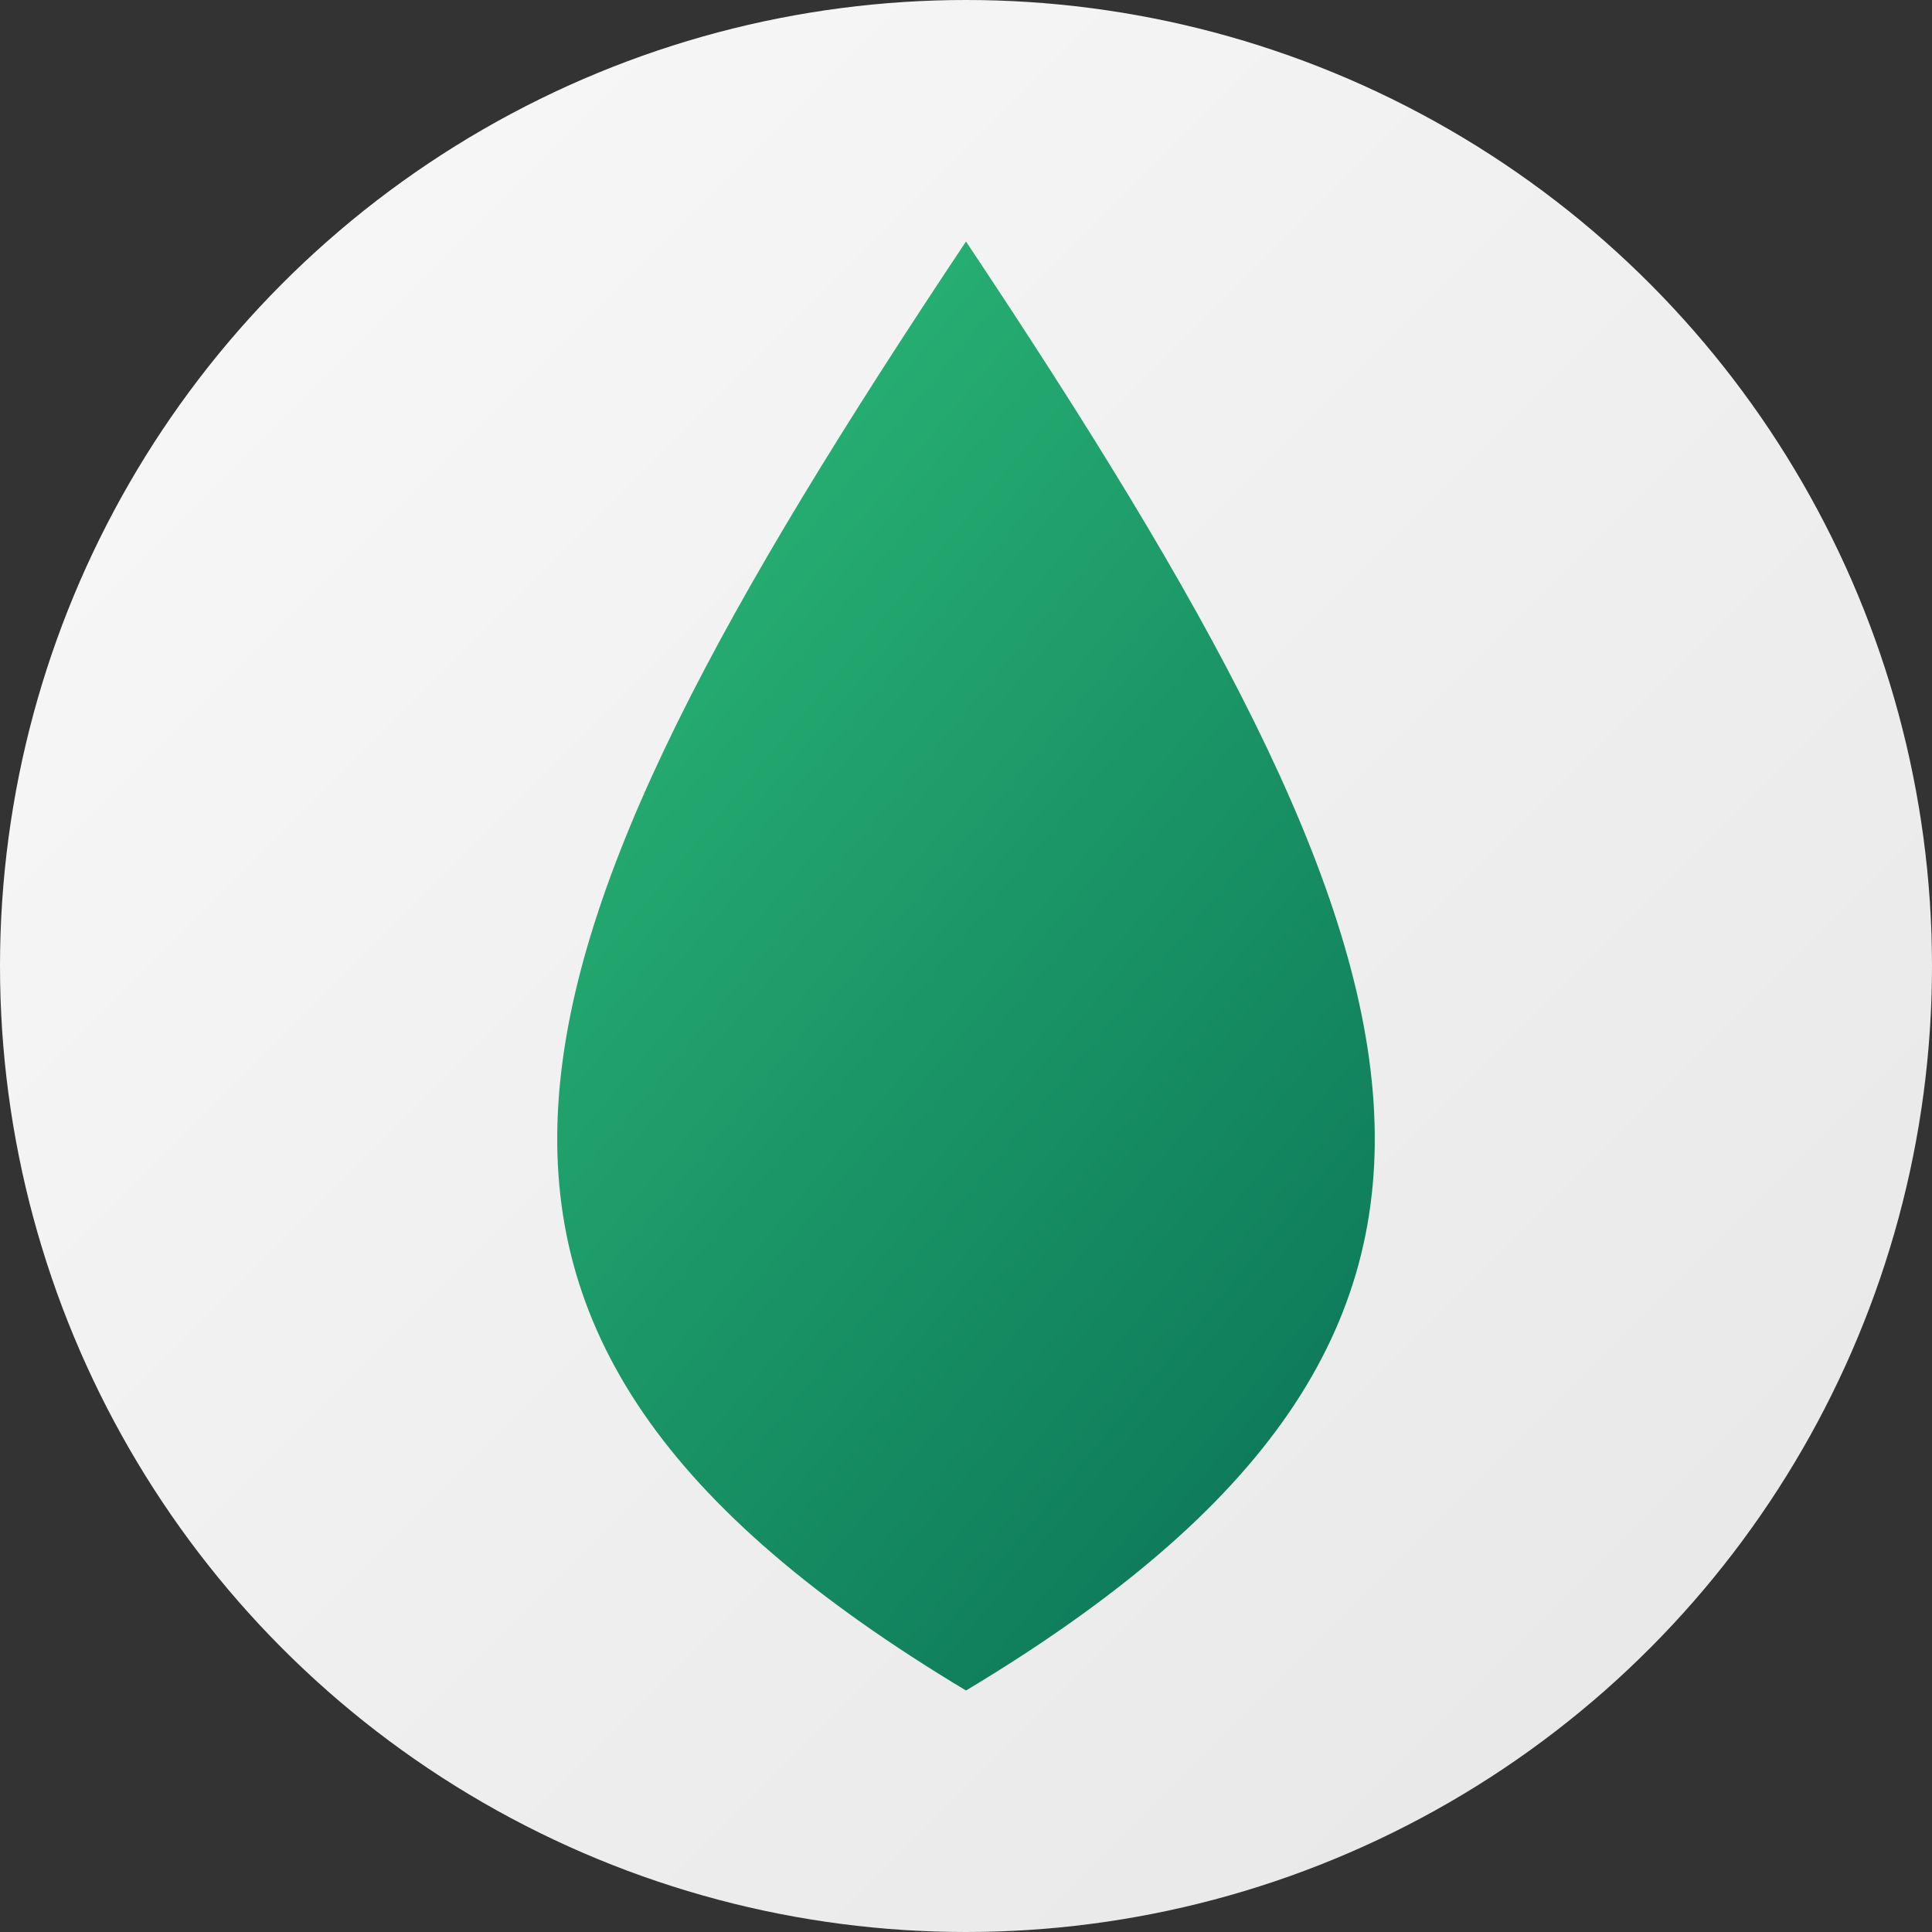
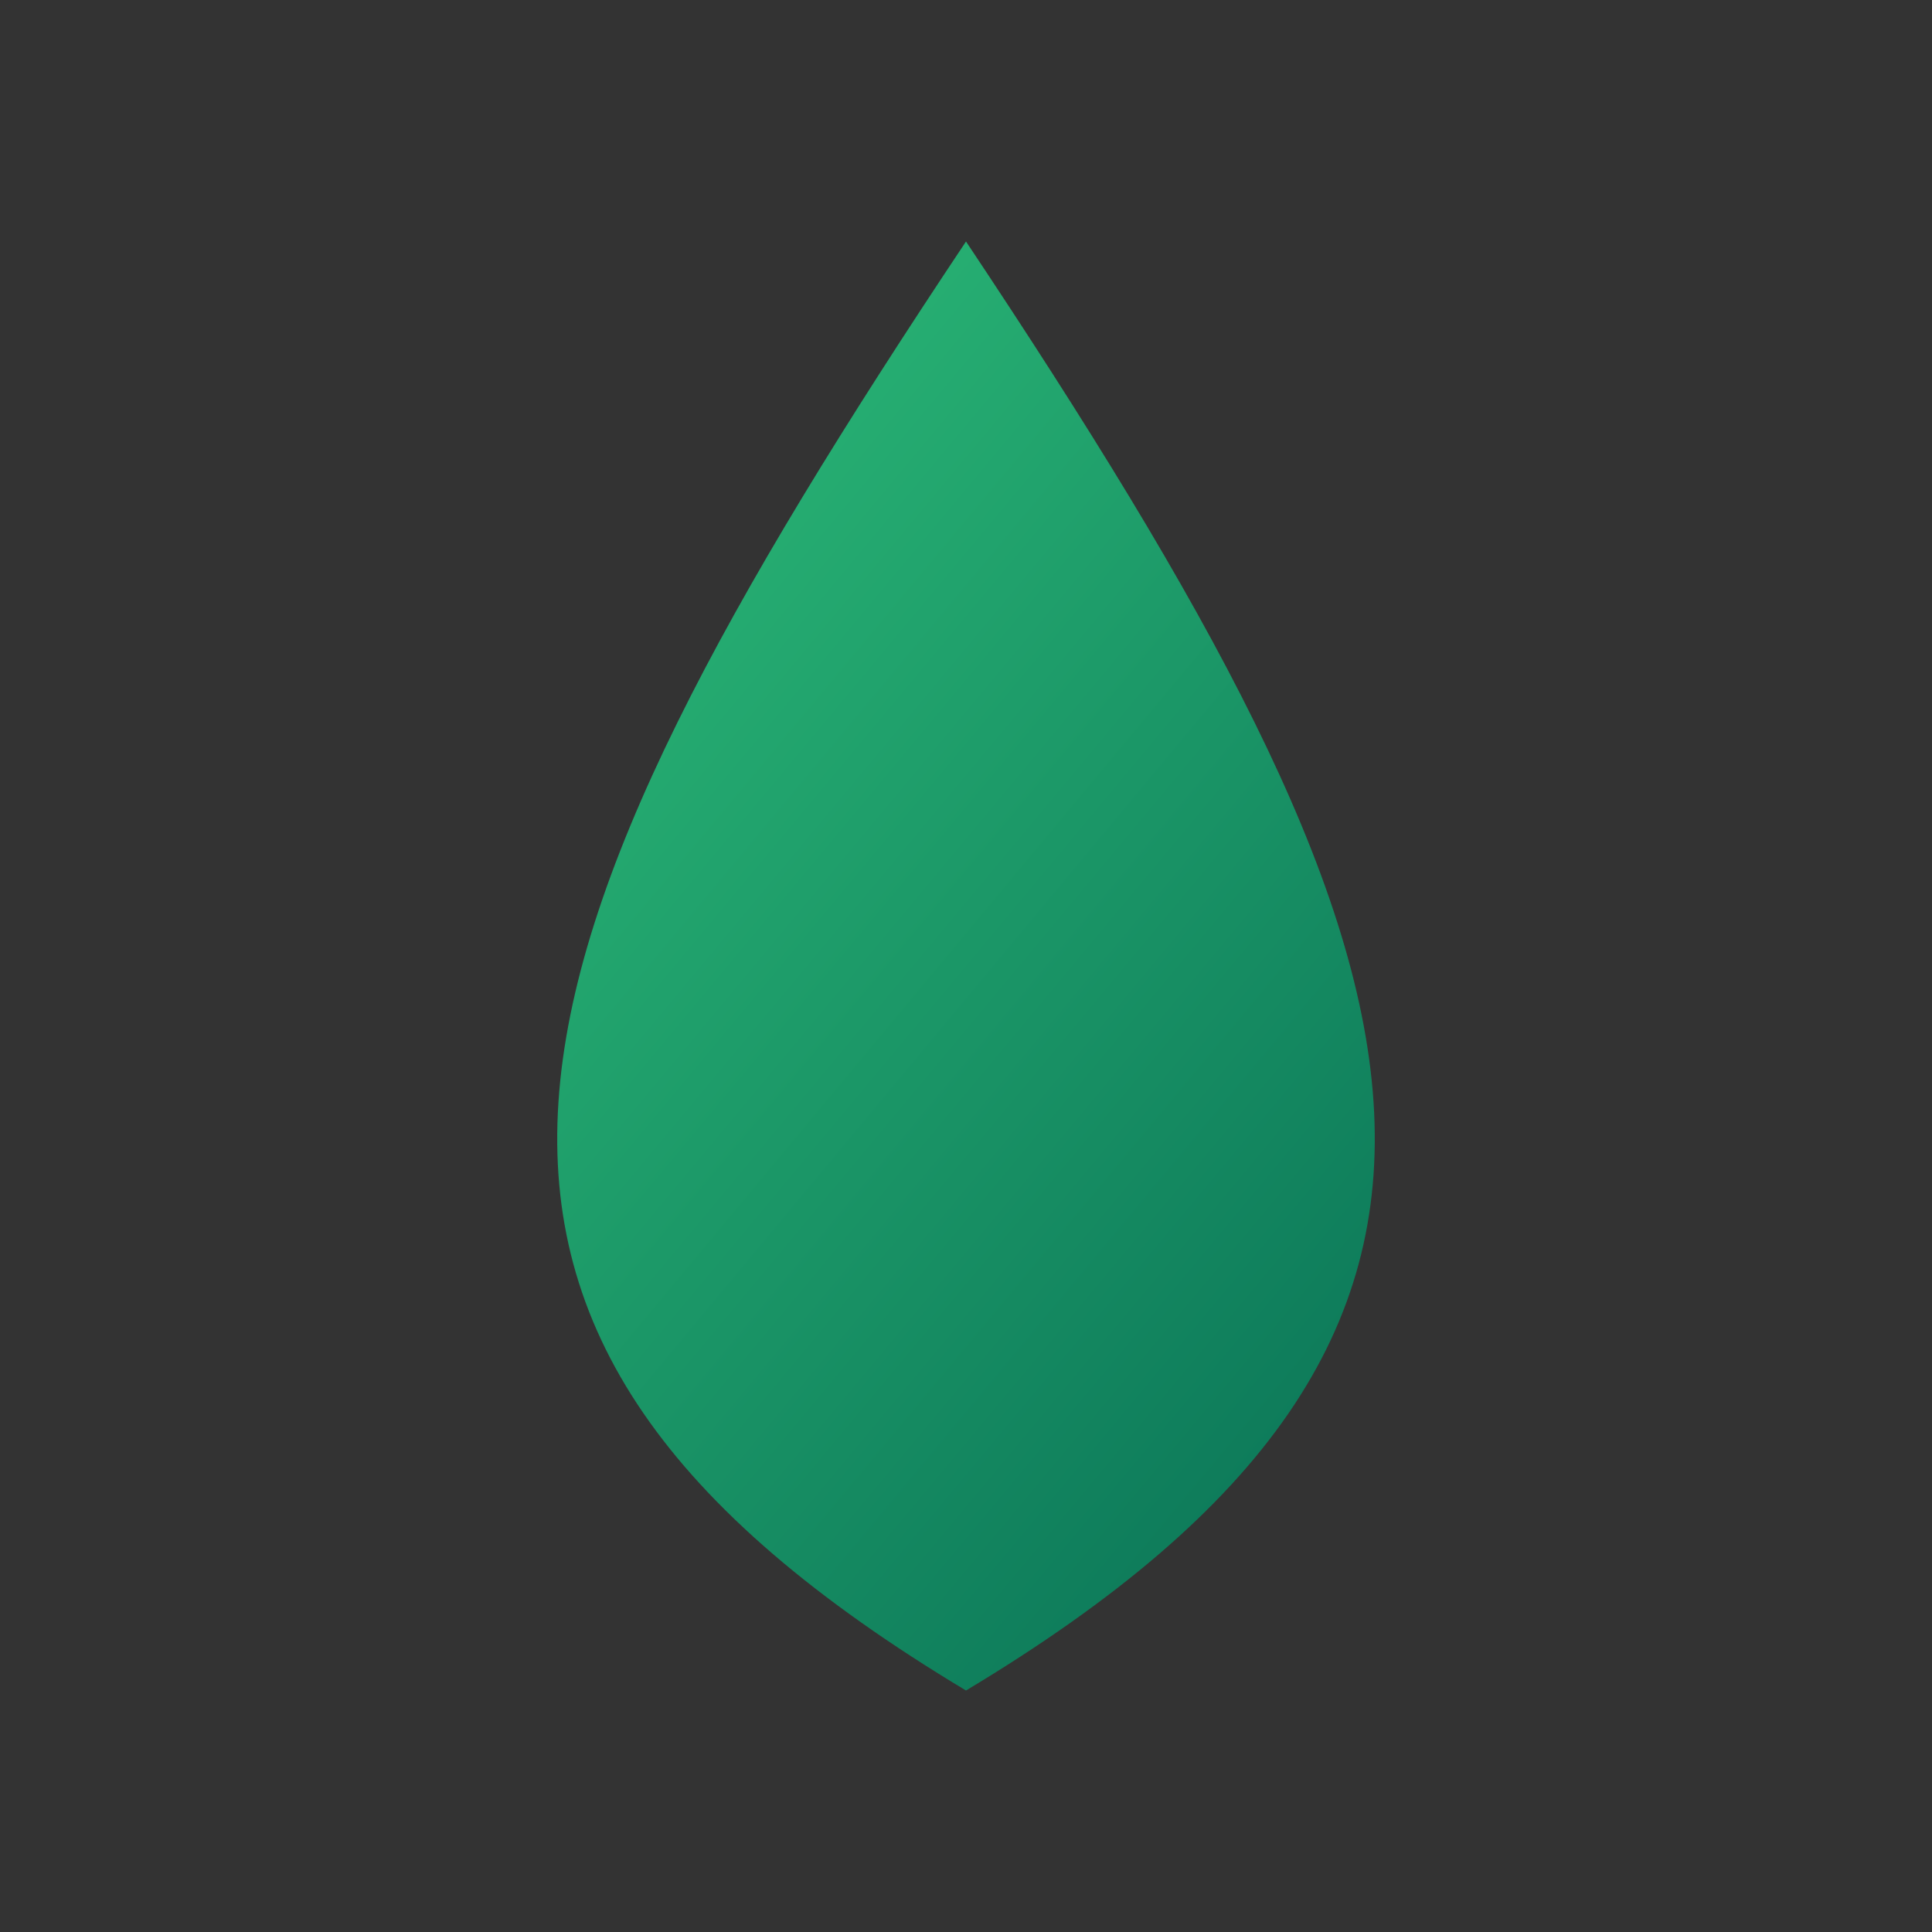
<svg xmlns="http://www.w3.org/2000/svg" viewBox="0 0 32 32" width="32" height="32">
  <rect x="0" y="0" width="32" height="32" fill="#333333" stroke="none" />
  <defs>
    <linearGradient id="dropletGradient" x1="0%" y1="0%" x2="100%" y2="100%">
      <stop offset="0%" stop-color="#31c47c" />
      <stop offset="100%" stop-color="#056952" />
    </linearGradient>
    <linearGradient id="circleGradient" x1="0%" y1="0%" x2="100%" y2="100%">
      <stop offset="0%" stop-color="#f9f9f9" />
      <stop offset="100%" stop-color="#e6e6e6" />
    </linearGradient>
  </defs>
-   <circle cx="16" cy="16" r="16" fill="url(#circleGradient)" />
  <path d="M16 4 C24 16, 26 22, 16 28 C6 22, 8 16, 16 4" fill="url(#dropletGradient)" />
</svg>